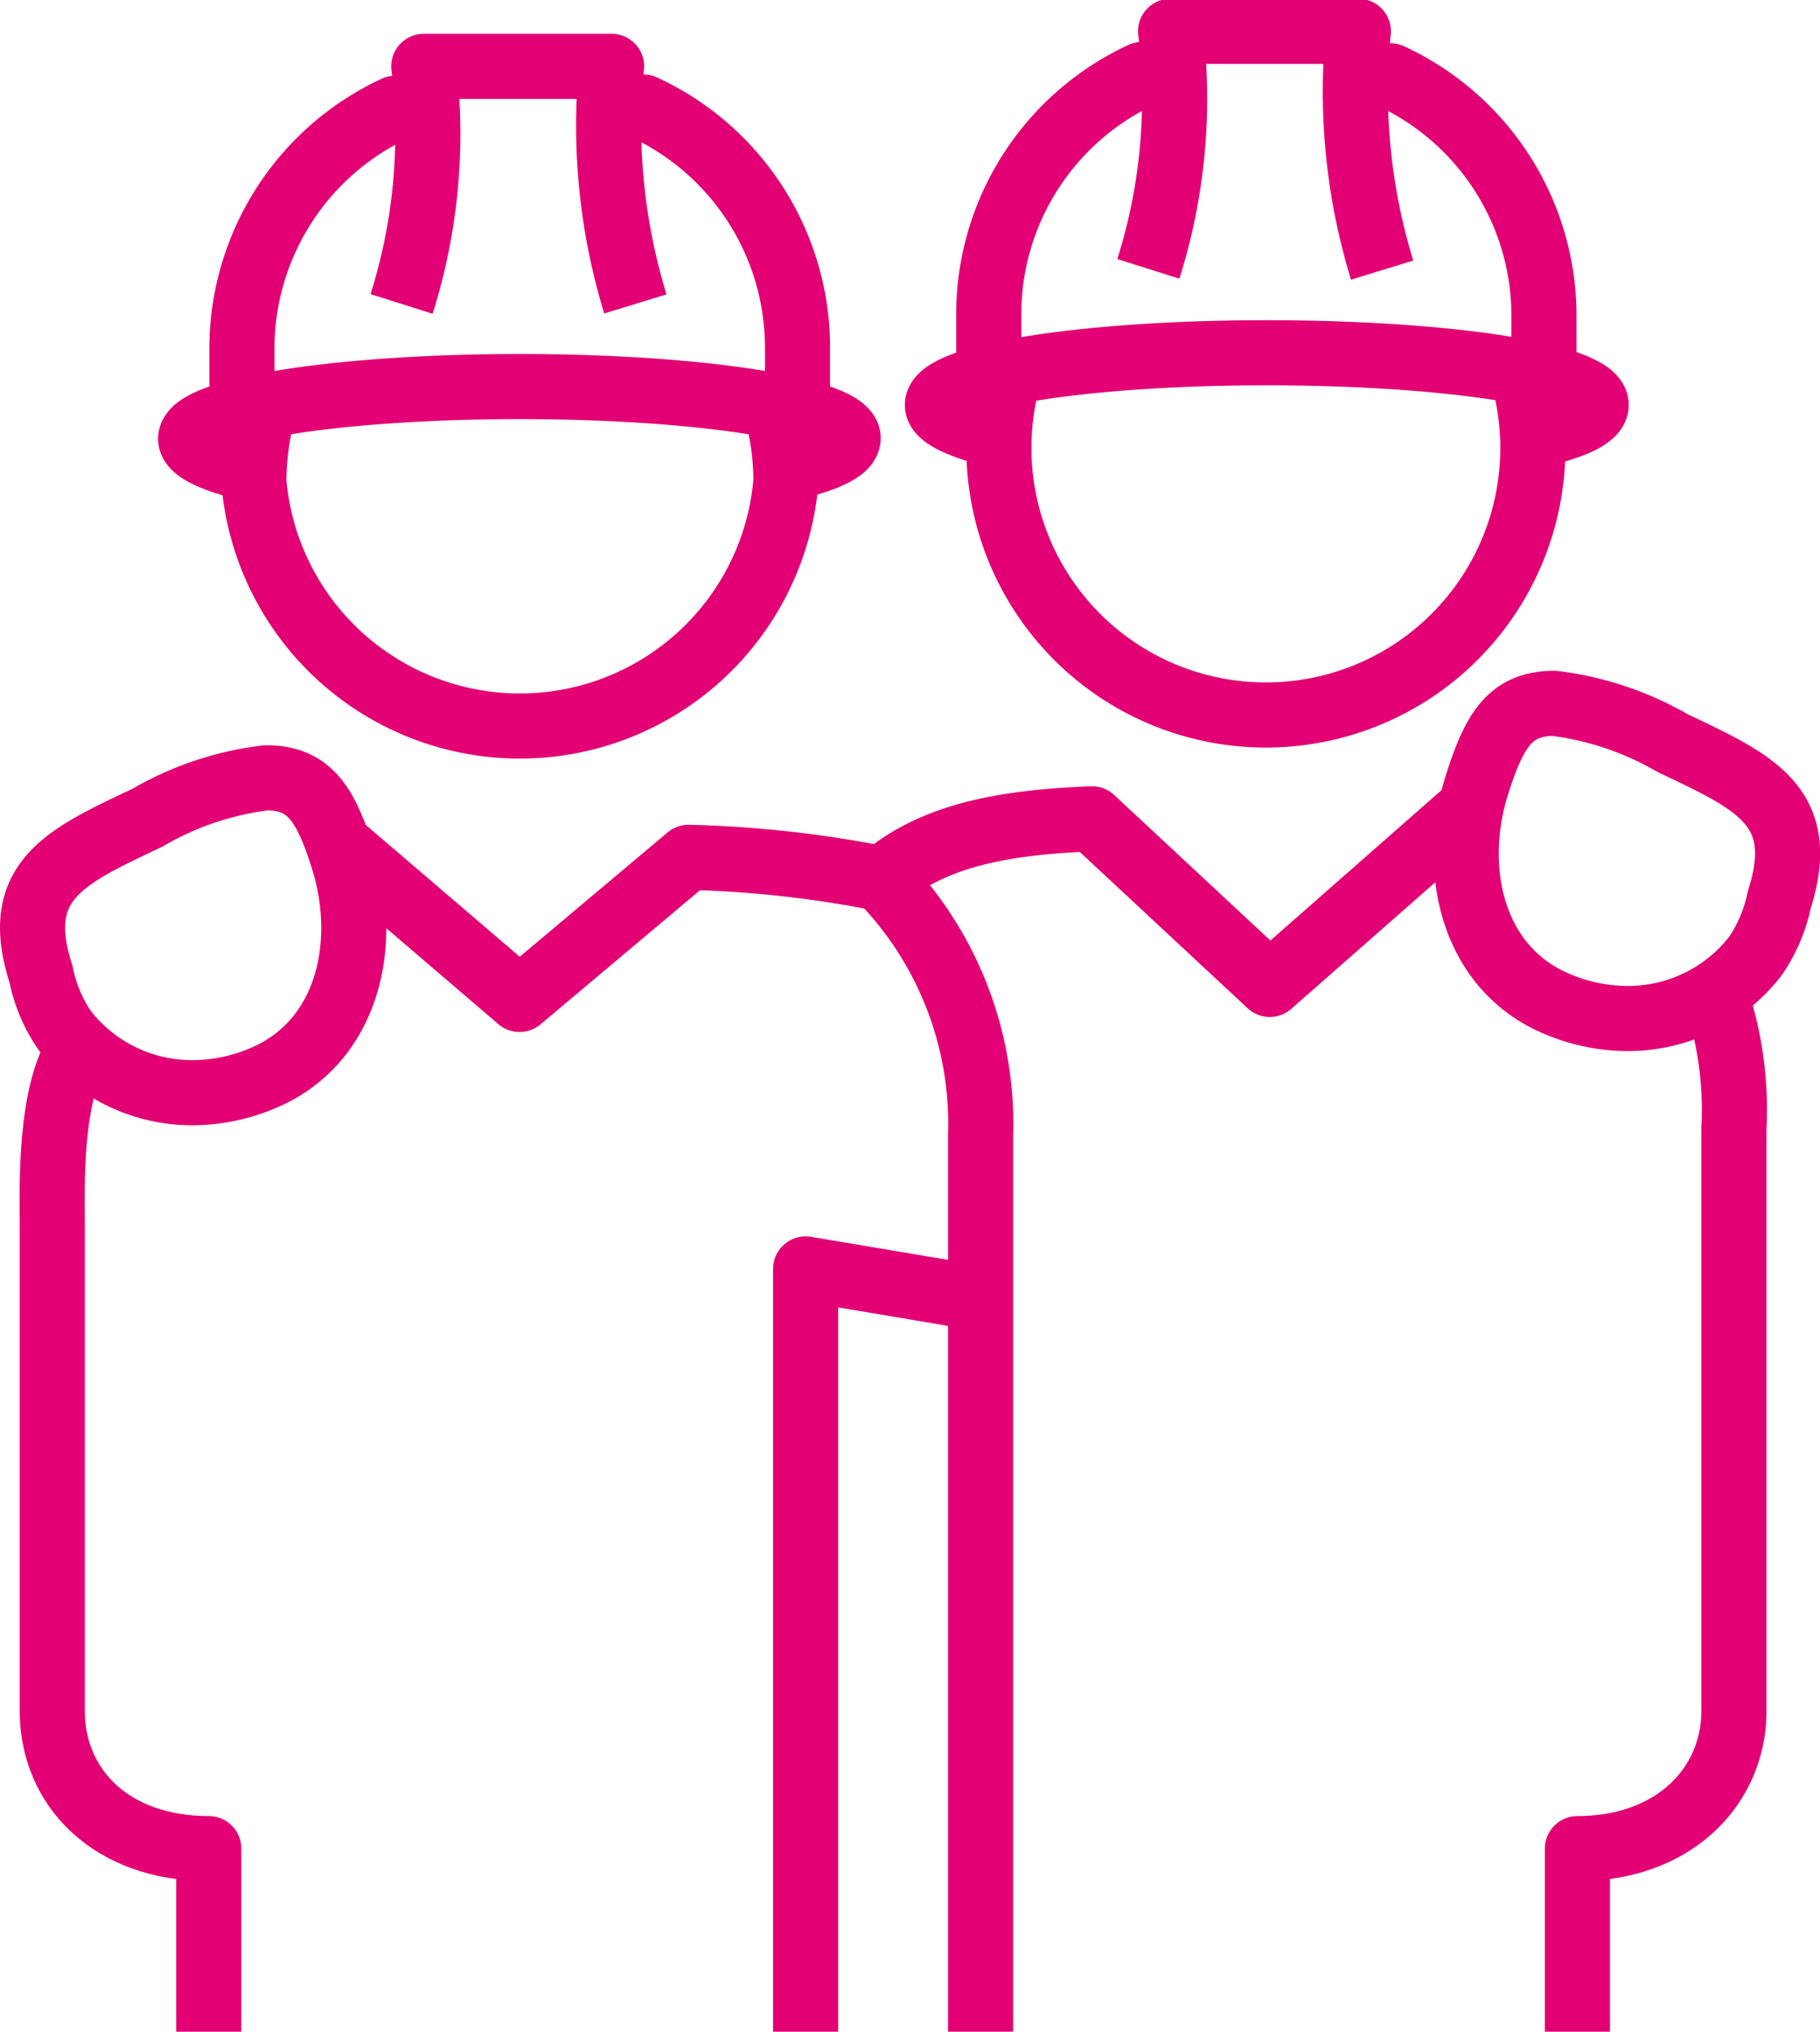
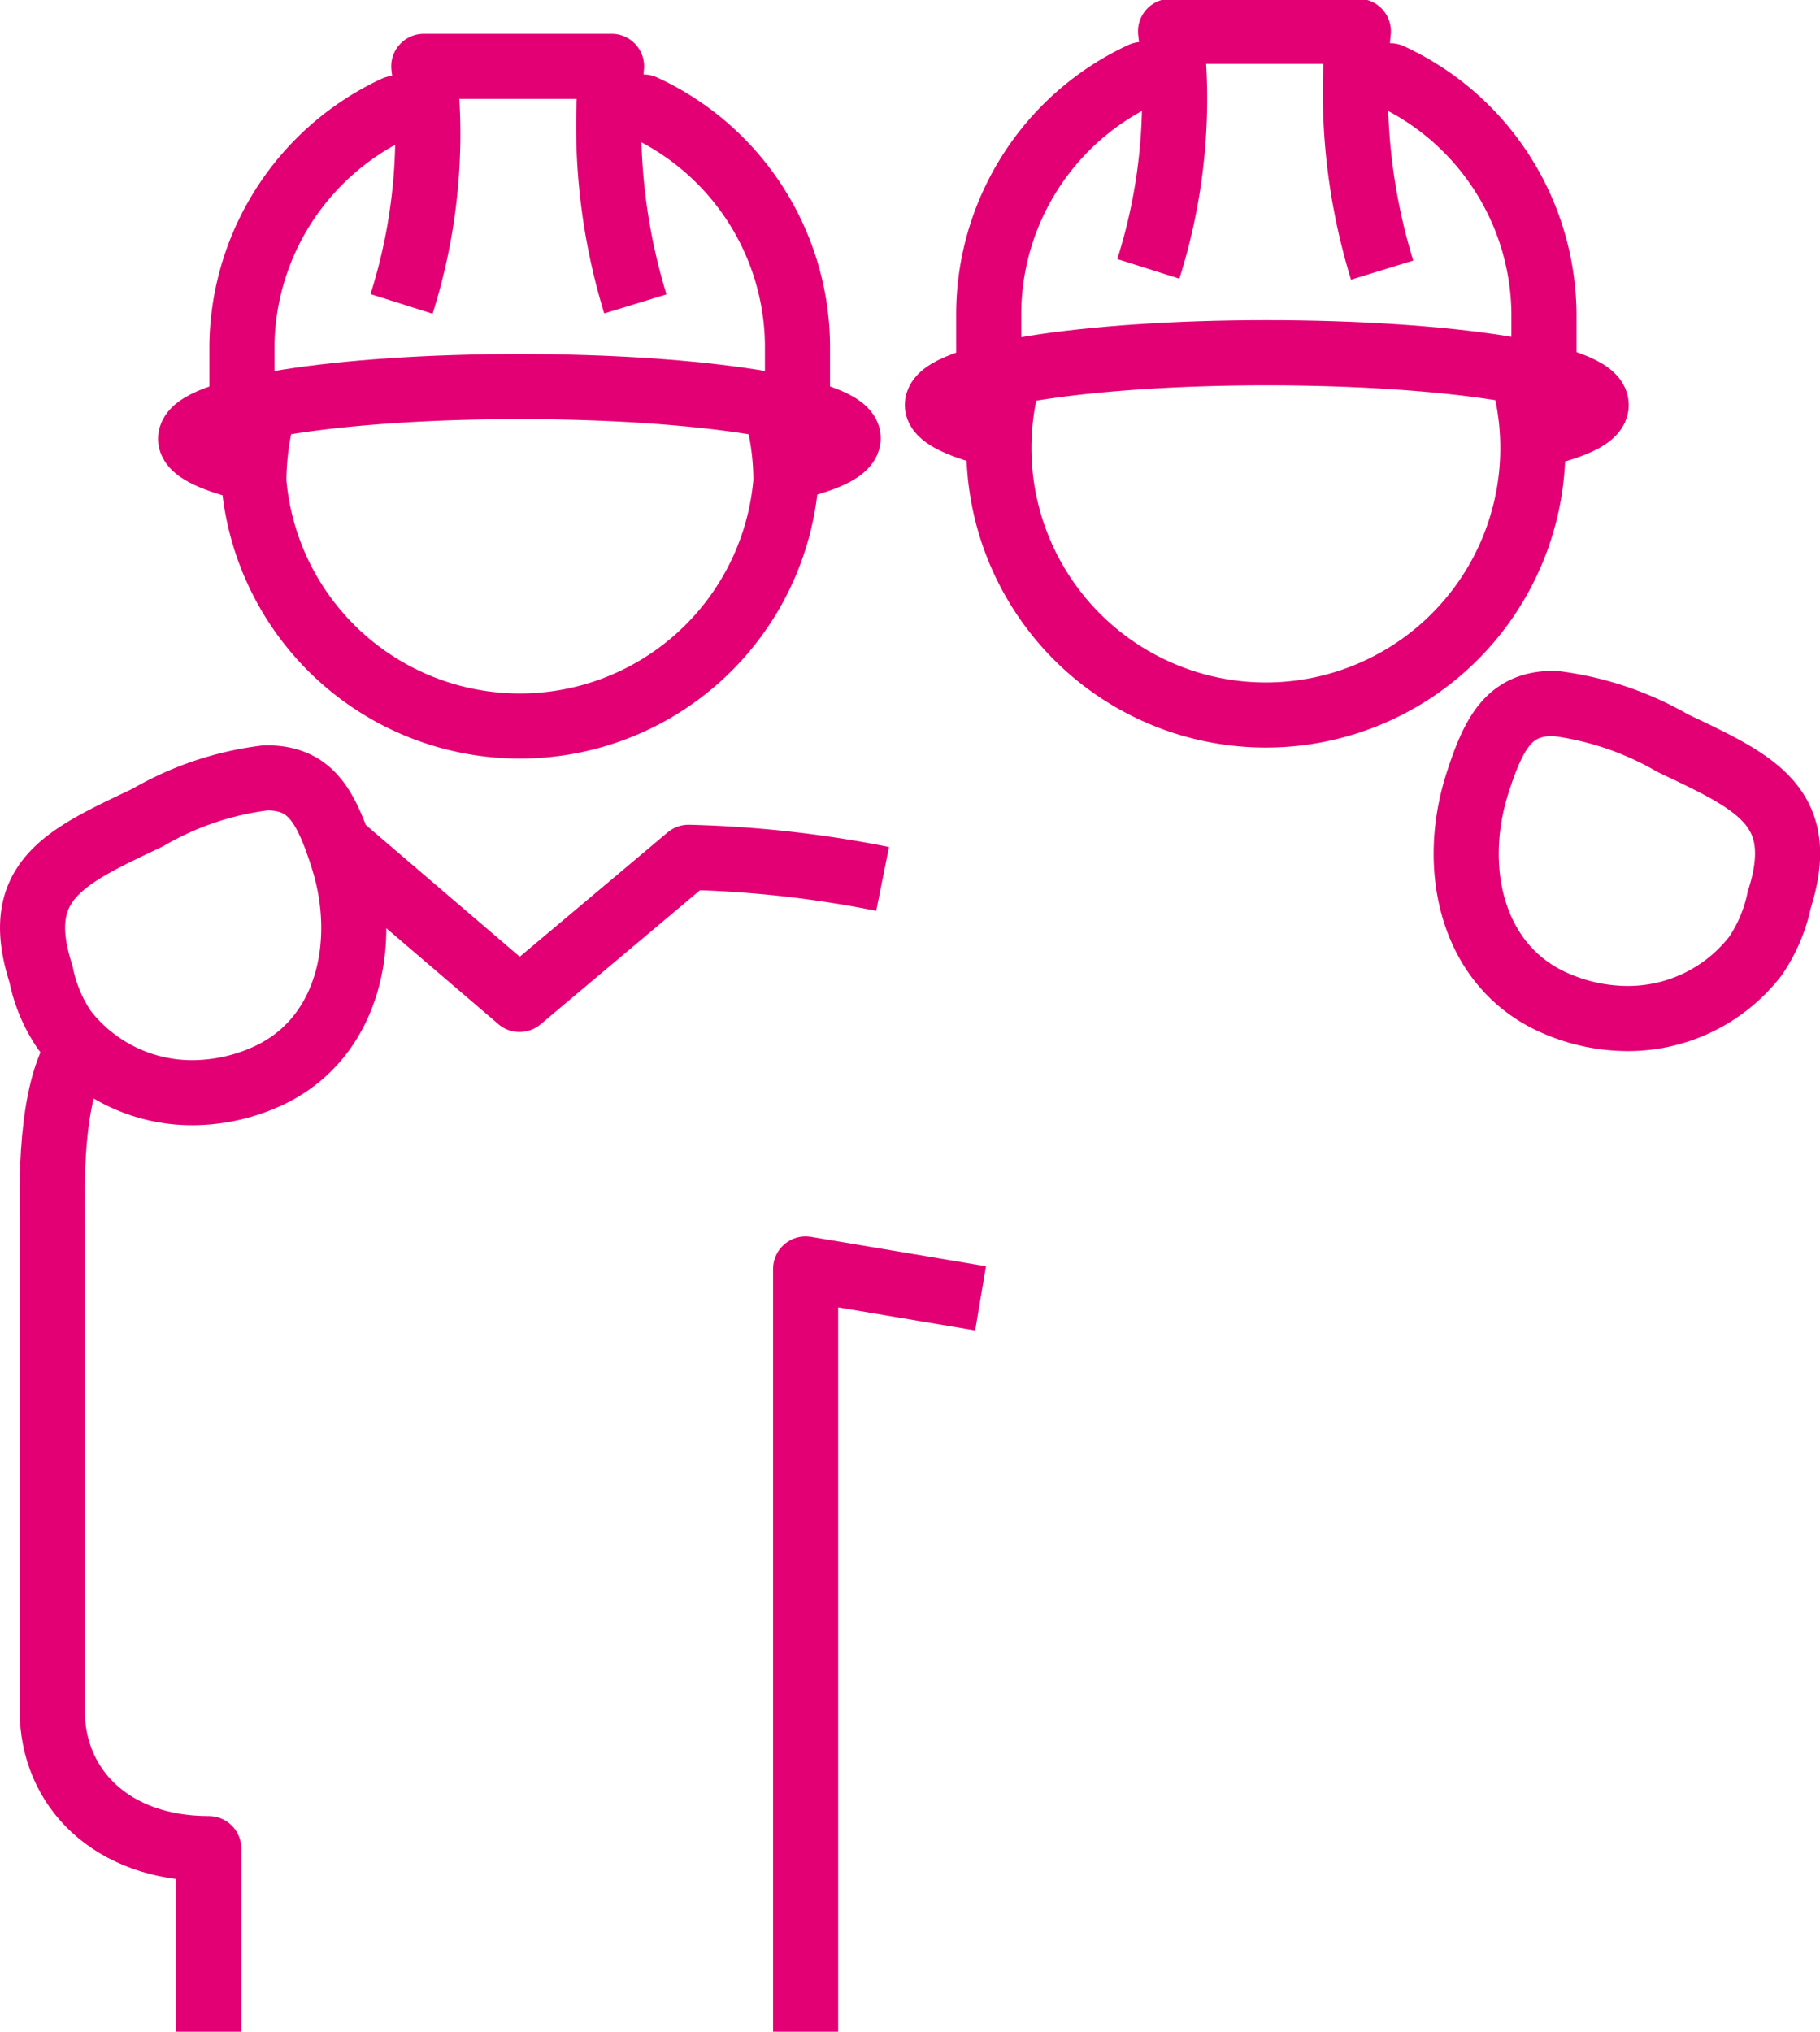
<svg xmlns="http://www.w3.org/2000/svg" viewBox="0 0 58.15 64.91">
  <defs>
    <style>.cls-1{fill:none;stroke:#E20074;stroke-linejoin:round;stroke-width:2.08px;}</style>
  </defs>
  <g id="Layer_2" data-name="Layer 2">
    <g id="Layer_1-2" data-name="Layer 1">
      <polyline class="cls-1" points="31.33 41.48 25.74 40.54 25.74 64.91" />
      <path class="cls-1" d="M4.72,26.12c-2.61,1.24-4.38,2-3.41,5a4.85,4.85,0,0,0,.75,1.79,5.15,5.15,0,0,0,4.1,2,5.81,5.81,0,0,0,2.32-.5c2.64-1.16,3.34-4.27,2.47-7-.56-1.76-1.08-2.56-2.45-2.56A9.83,9.83,0,0,0,4.72,26.12Z" />
      <path class="cls-1" d="M2.56,33.45c-1,1.44-.89,4.56-.89,5.6l0,15.61c0,2.45,1.88,4.4,5,4.4v5.85" />
      <path class="cls-1" d="M53.44,23.74c2.6,1.24,4.37,2,3.41,5a5,5,0,0,1-.76,1.8,5.15,5.15,0,0,1-4.1,2,5.81,5.81,0,0,1-2.32-.5c-2.64-1.16-3.34-4.27-2.47-7,.56-1.76,1.08-2.56,2.45-2.57A10,10,0,0,1,53.44,23.74Z" />
-       <path class="cls-1" d="M50.4,64.91V59.06c3.09,0,5-2,5-4.4V36.06a11.49,11.49,0,0,0-.61-4.34" />
      <path class="cls-1" d="M10.84,27l5.76,4.93L22,27.39a36,36,0,0,1,6.2.69" />
-       <path class="cls-1" d="M31.33,64.91V36.28a11.2,11.2,0,0,0-3.16-8.18c1.6-1.39,3.83-1.83,6.72-1.94l5.68,5.29L47,25.8" />
      <path class="cls-1" d="M37.55,2.38H36.49A8.45,8.45,0,0,0,31.59,10v1.83" />
      <path class="cls-1" d="M49.33,11.8V10a8.45,8.45,0,0,0-4.91-7.58H43.31" />
      <path class="cls-1" d="M44.16,8.63A19.42,19.42,0,0,1,43.4,1h-6a18,18,0,0,1-.71,7.59" />
      <path class="cls-1" d="M31.6,13.85c-1-.27-1.65-.58-1.65-.91,0-.92,4.7-1.67,10.51-1.67S51,12,51,12.94c0,.33-.6.64-1.64.9" />
      <path class="cls-1" d="M48.76,12.41a8.53,8.53,0,1,1-16.63,0" />
      <path class="cls-1" d="M13.7,3.46H12.63A8.47,8.47,0,0,0,7.73,11v1.83" />
      <path class="cls-1" d="M25.48,12.88V11a8.46,8.46,0,0,0-4.92-7.58h-1.1" />
      <path class="cls-1" d="M20.3,9.71a19.43,19.43,0,0,1-.76-7.59h-6a18,18,0,0,1-.71,7.59" />
      <path class="cls-1" d="M7.74,14.92c-1-.26-1.65-.57-1.65-.9,0-.92,4.71-1.67,10.51-1.67S27.1,13.1,27.1,14c0,.33-.6.64-1.64.9" />
      <path class="cls-1" d="M24.9,13.49a8.42,8.42,0,0,1,.21,1.89,8.53,8.53,0,0,1-17,0,9,9,0,0,1,.21-1.89" />
    </g>
  </g>
</svg>